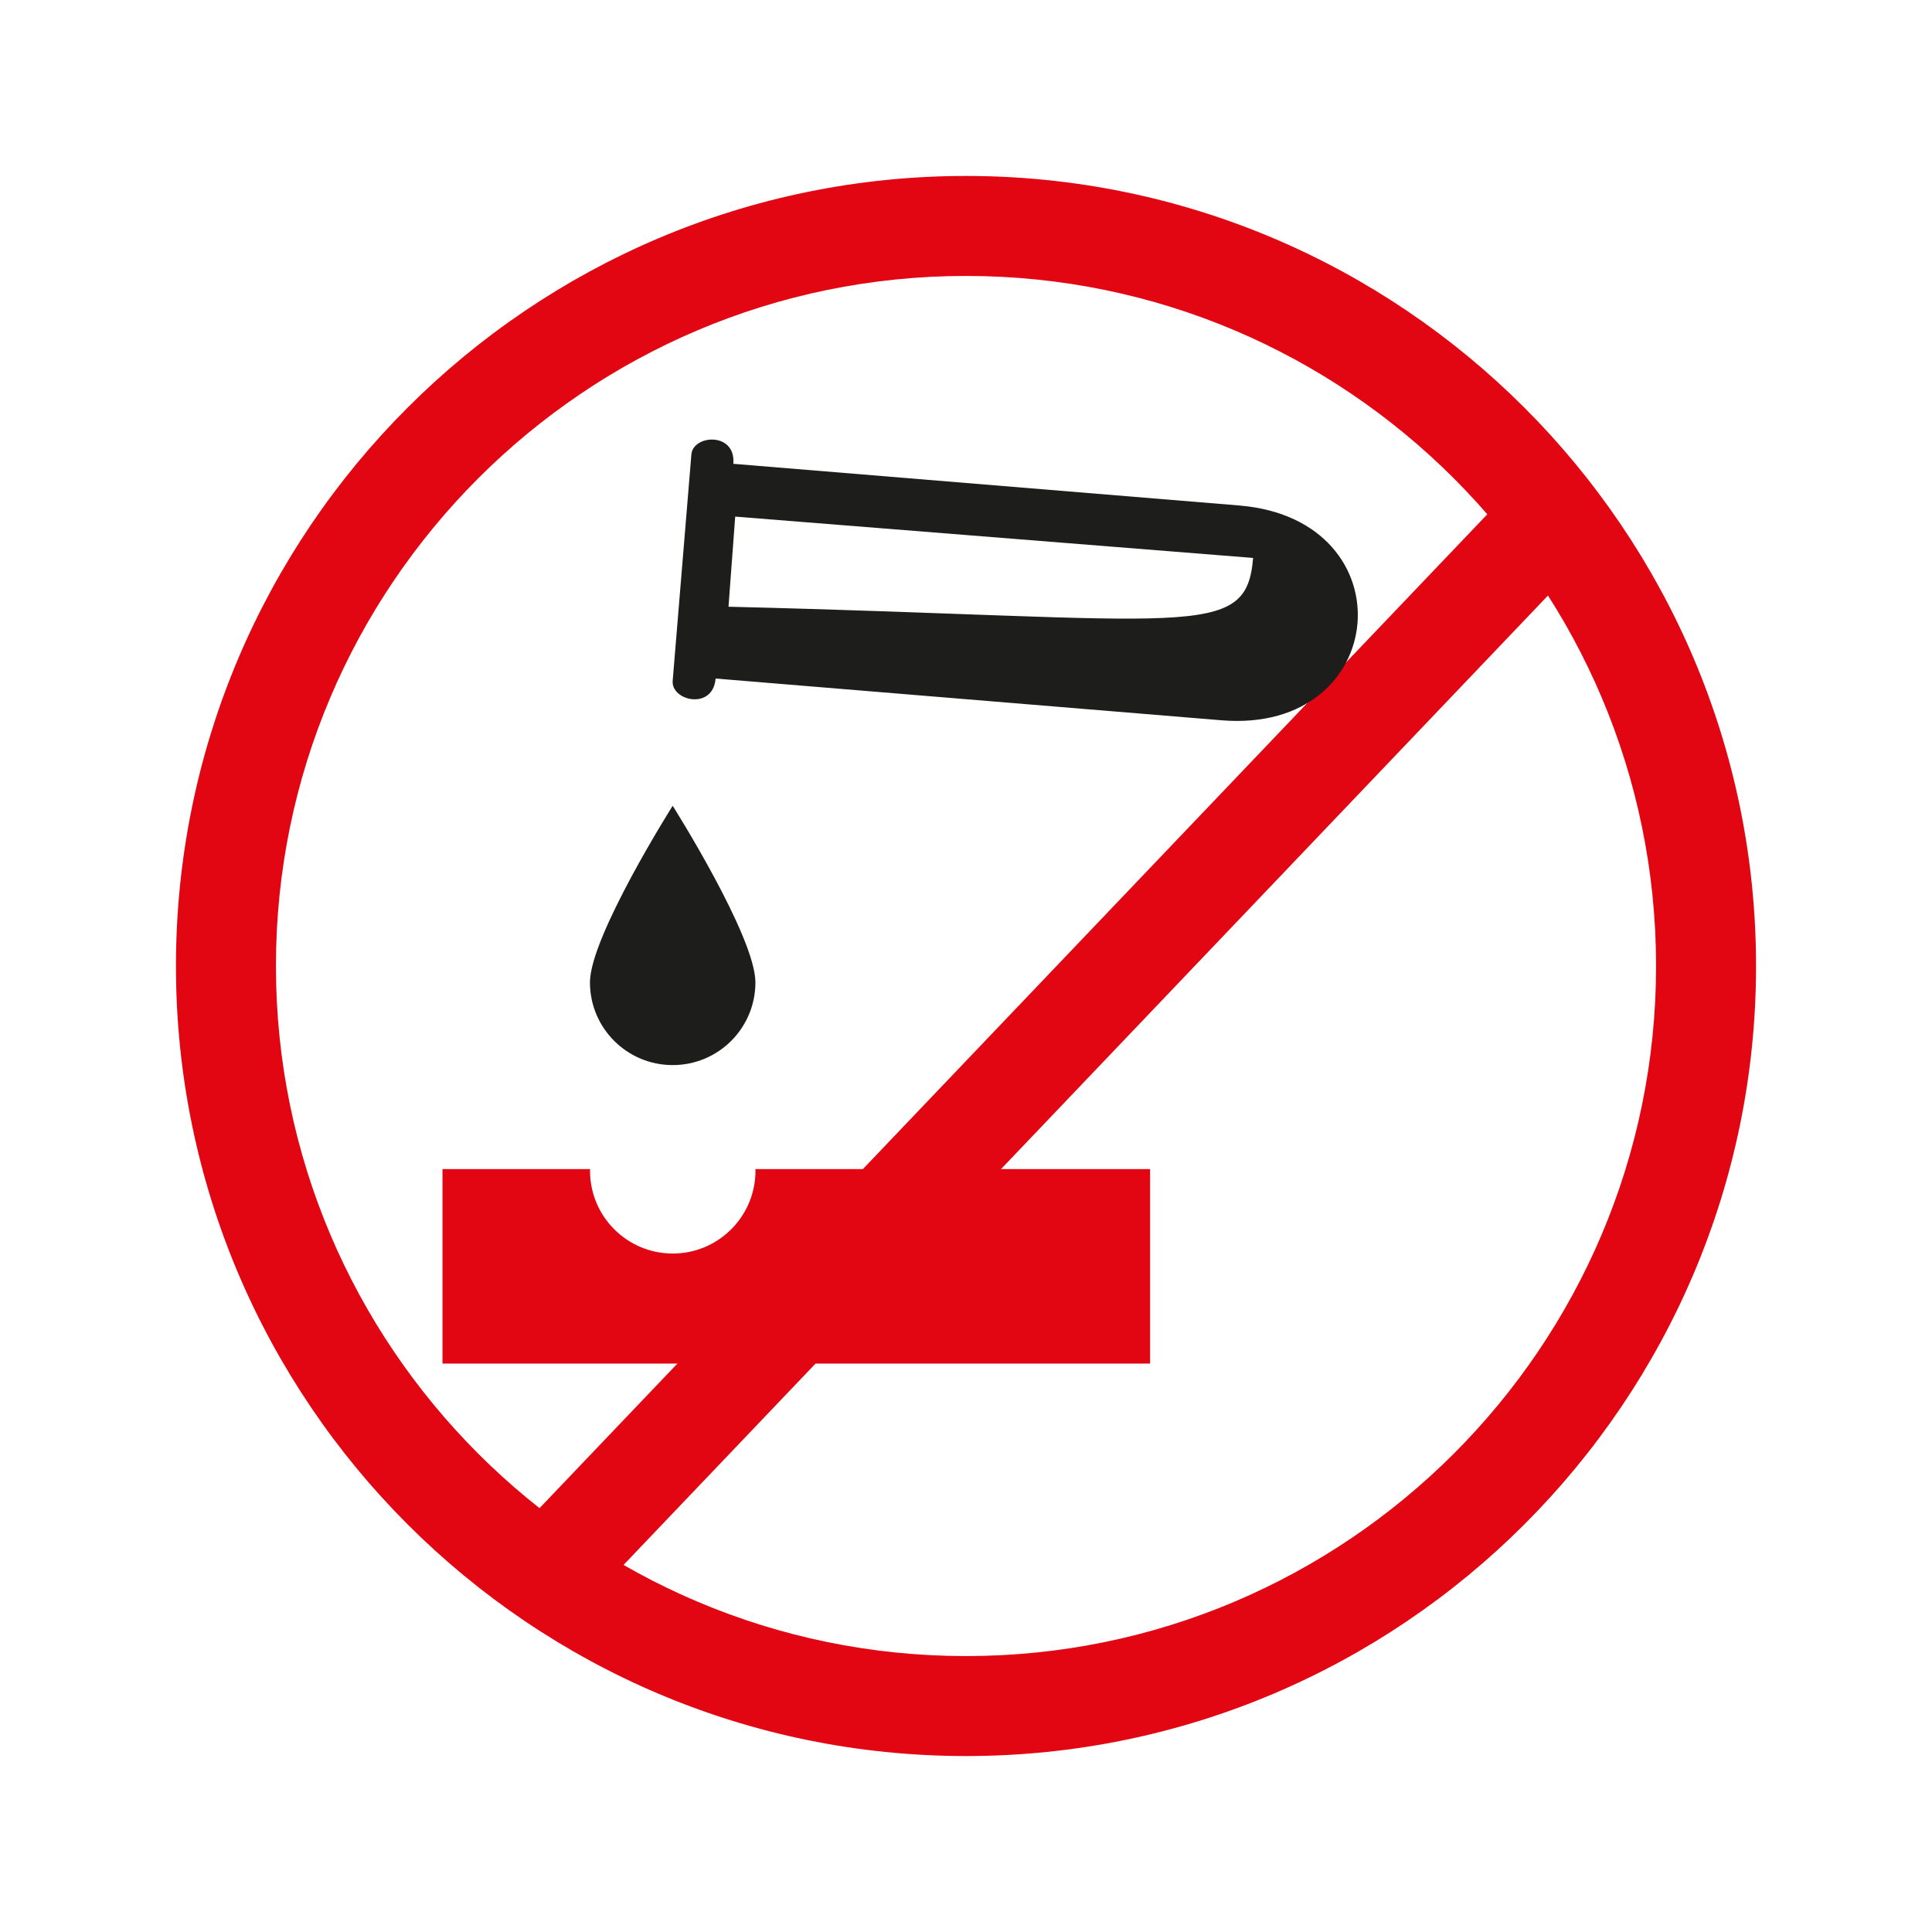
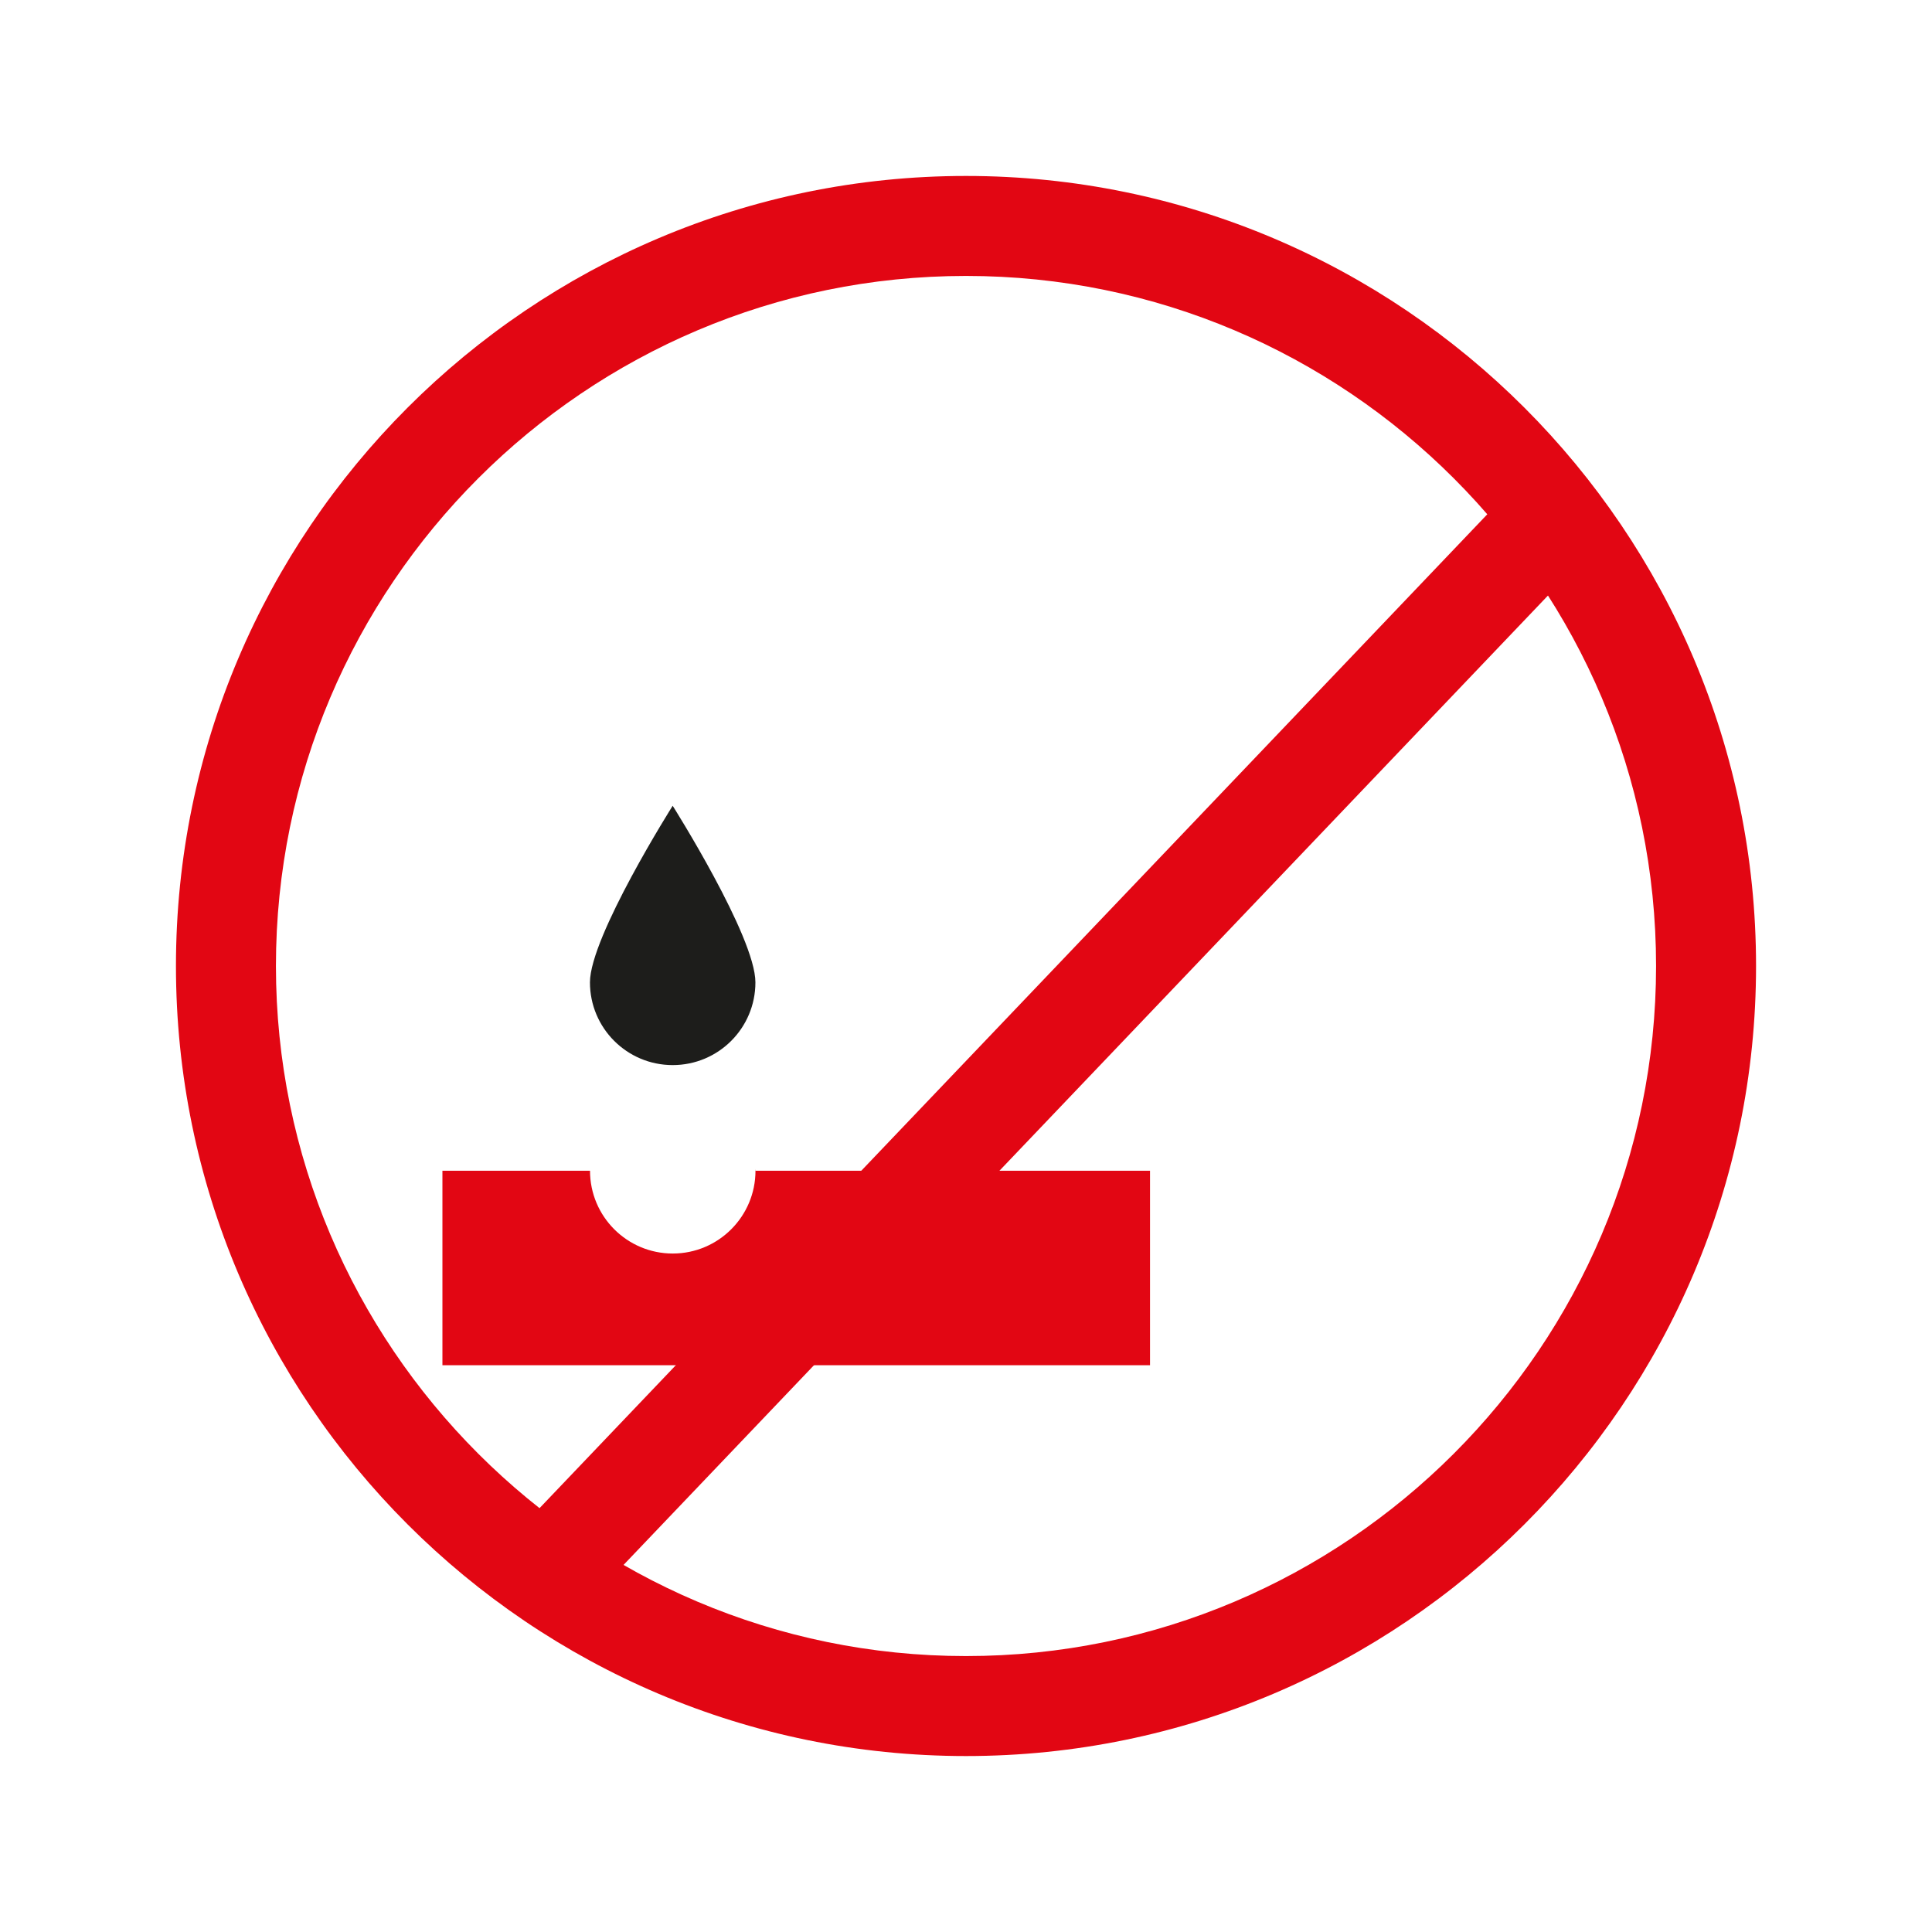
<svg xmlns="http://www.w3.org/2000/svg" id="Capa_1" data-name="Capa 1" viewBox="0 0 280 280">
  <defs>
    <style>
      .cls-1 {
        fill: #1d1d1b;
      }

      .cls-1, .cls-2 {
        stroke-width: 0px;
      }

      .cls-2 {
        fill: #e20613;
      }
    </style>
  </defs>
  <path class="cls-2" d="M140,254.5c-63.13,0-114.5-51.36-114.5-114.5S76.87,25.5,140,25.5s114.5,51.37,114.5,114.5-51.37,114.5-114.5,114.5ZM140,39.99c-55.15,0-100.01,44.87-100.01,100.01s44.86,100.01,100.01,100.01,100.01-44.86,100.01-100.01-44.86-100.01-100.01-100.01Z" />
  <rect class="cls-2" x="44.67" y="143.59" width="216.26" height="14.49" transform="translate(-61.81 157.32) rotate(-46.36)" />
-   <path class="cls-1" d="M105.58,87.93l.97-13.06,75.06,5.99c-1,12.12-8.71,8.72-76.03,7.07M179.61,73.26l-73.33-6.04c.39-4.65-5.84-4.24-6.08-1.36l-2.71,32.81c-.24,2.92,5.84,4.3,6.22-.33l73.32,6.05c24.56,2.02,27.13-29.1,2.57-31.13" />
  <path class="cls-1" d="M97.49,116.78s-11.99,18.97-11.99,25.59,5.36,11.99,11.99,11.99,11.99-5.36,11.99-11.99-11.99-25.59-11.99-25.59" />
-   <path class="cls-2" d="M109.47,169.43c0,.08.02.17.02.24,0,6.62-5.37,12-11.99,12s-11.99-5.37-11.99-12c0-.07.01-.16.01-.24h-21.39v28.19h102.55v-28.19h-57.2Z" />
+   <path class="cls-2" d="M109.47,169.43c0,.08.02.17.02.24,0,6.62-5.37,12-11.99,12s-11.99-5.37-11.99-12h-21.39v28.19h102.55v-28.19h-57.2Z" />
</svg>